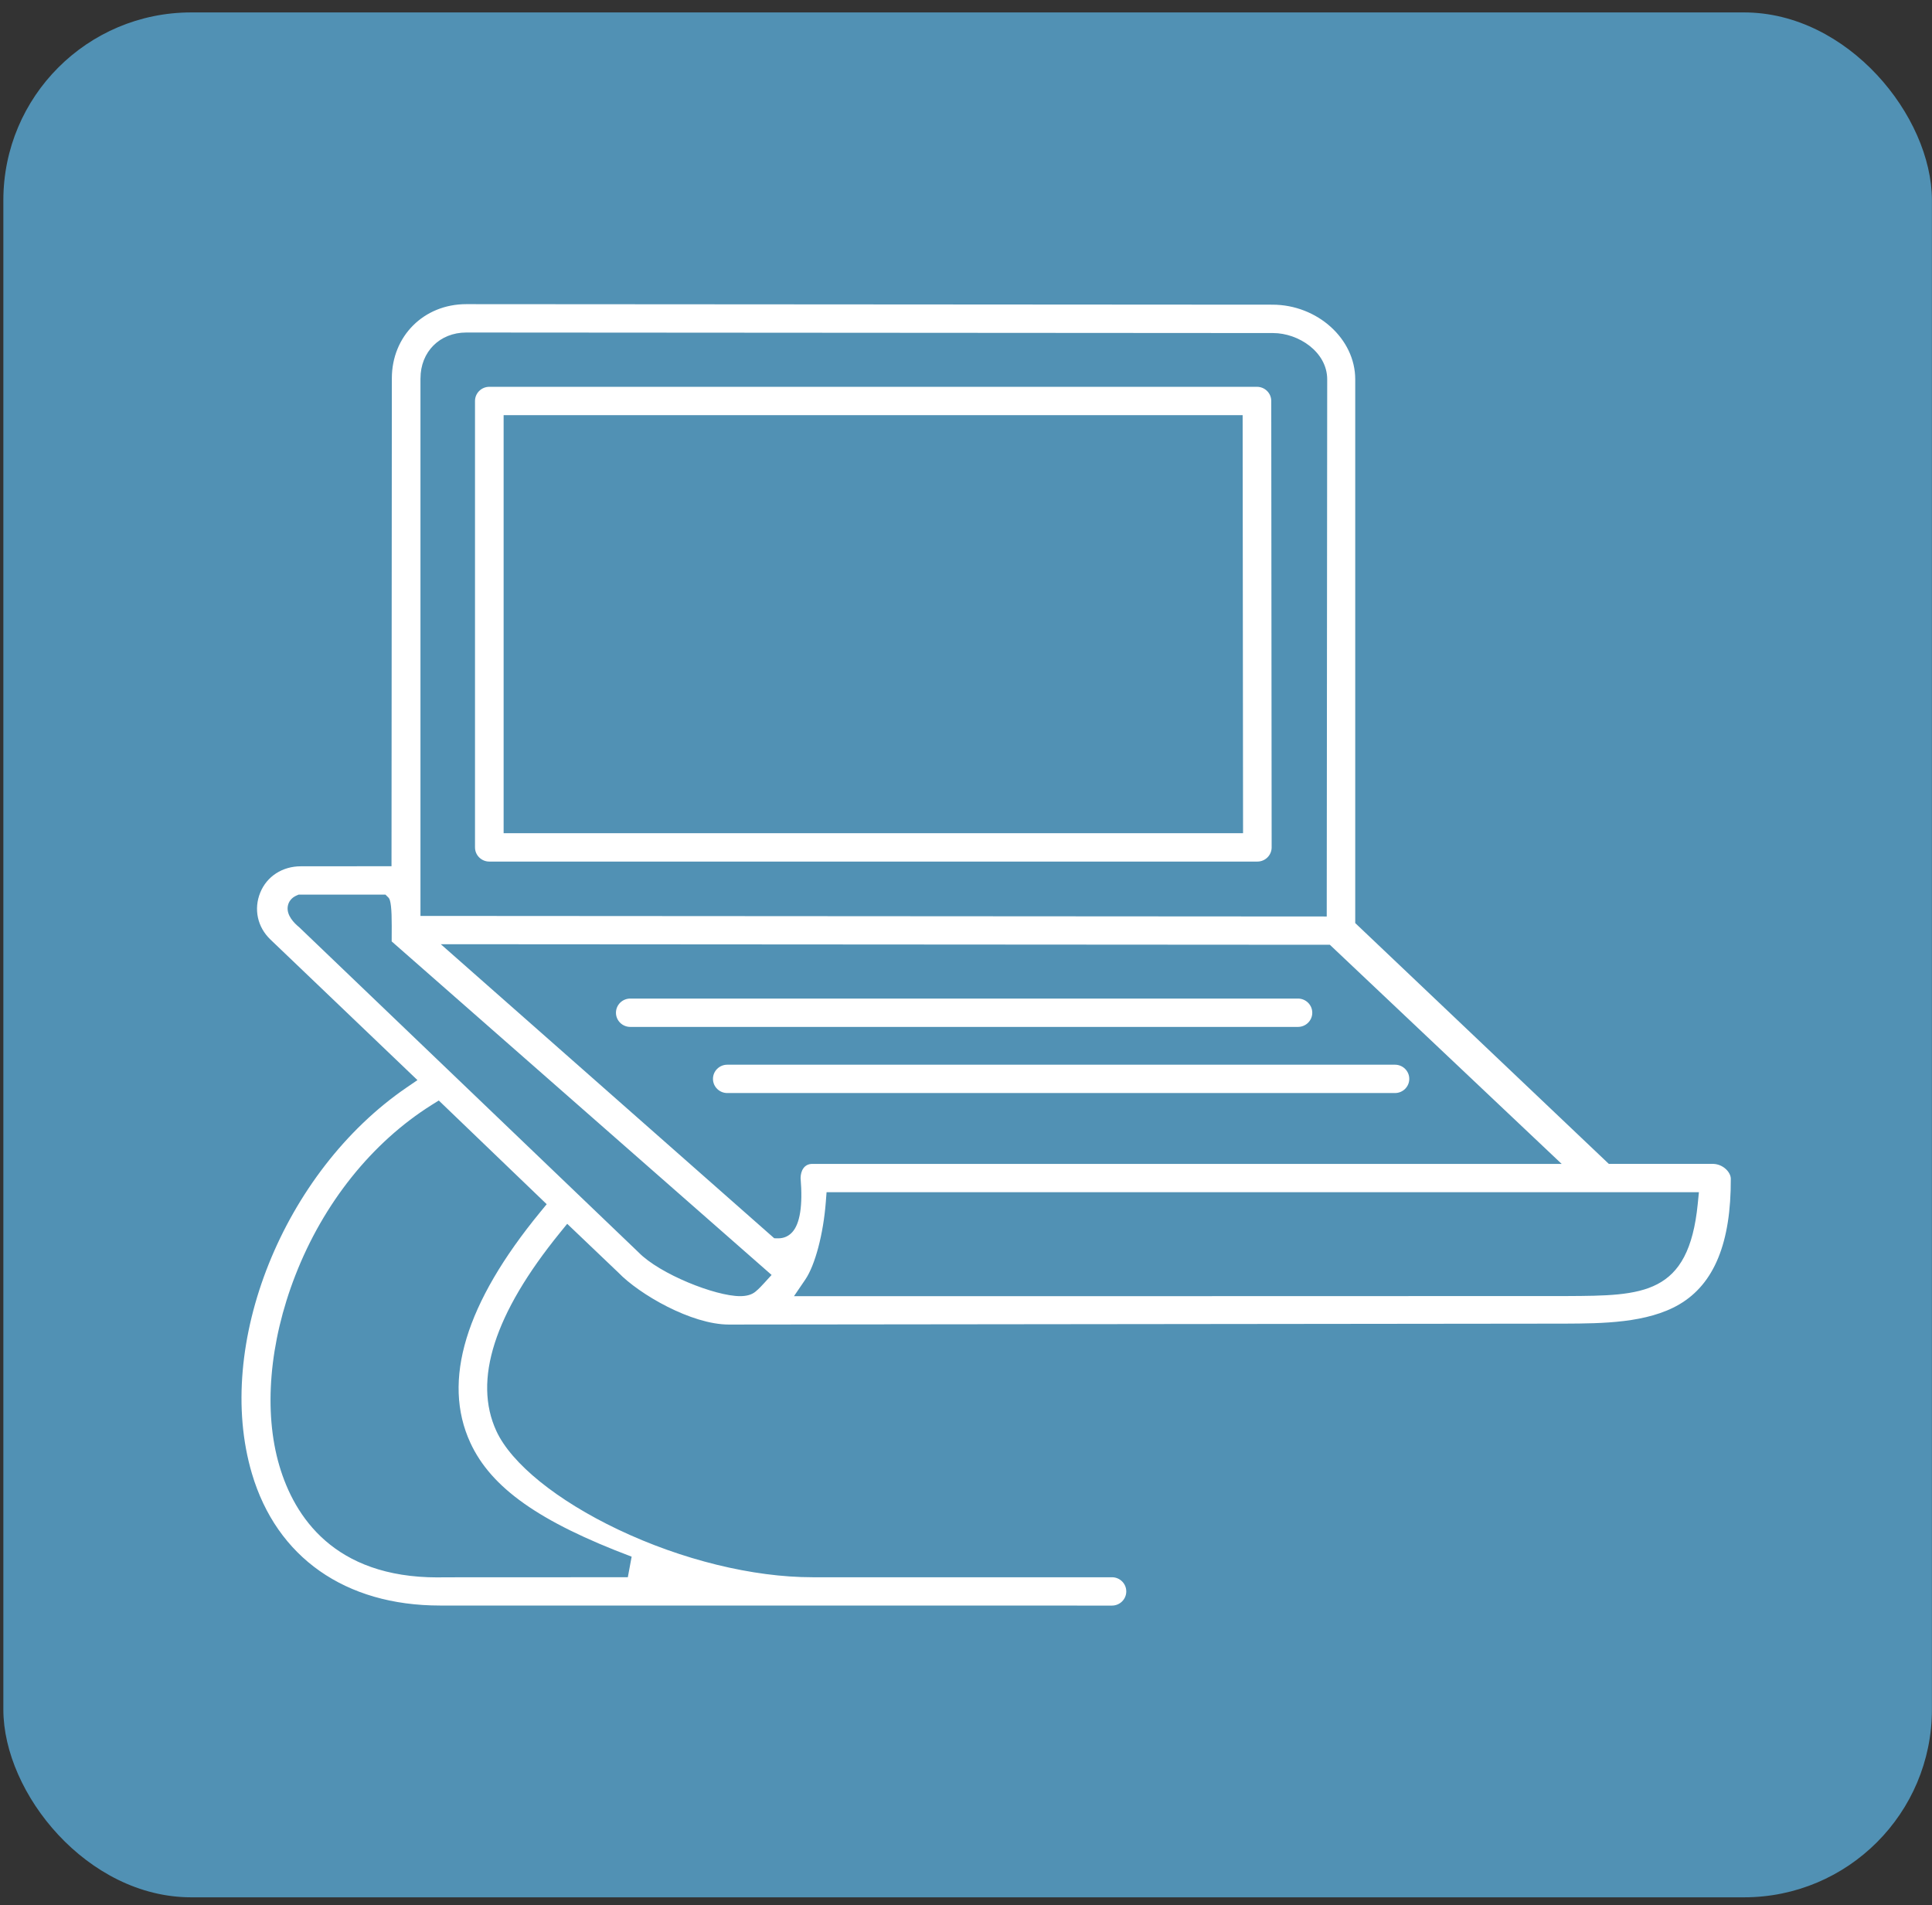
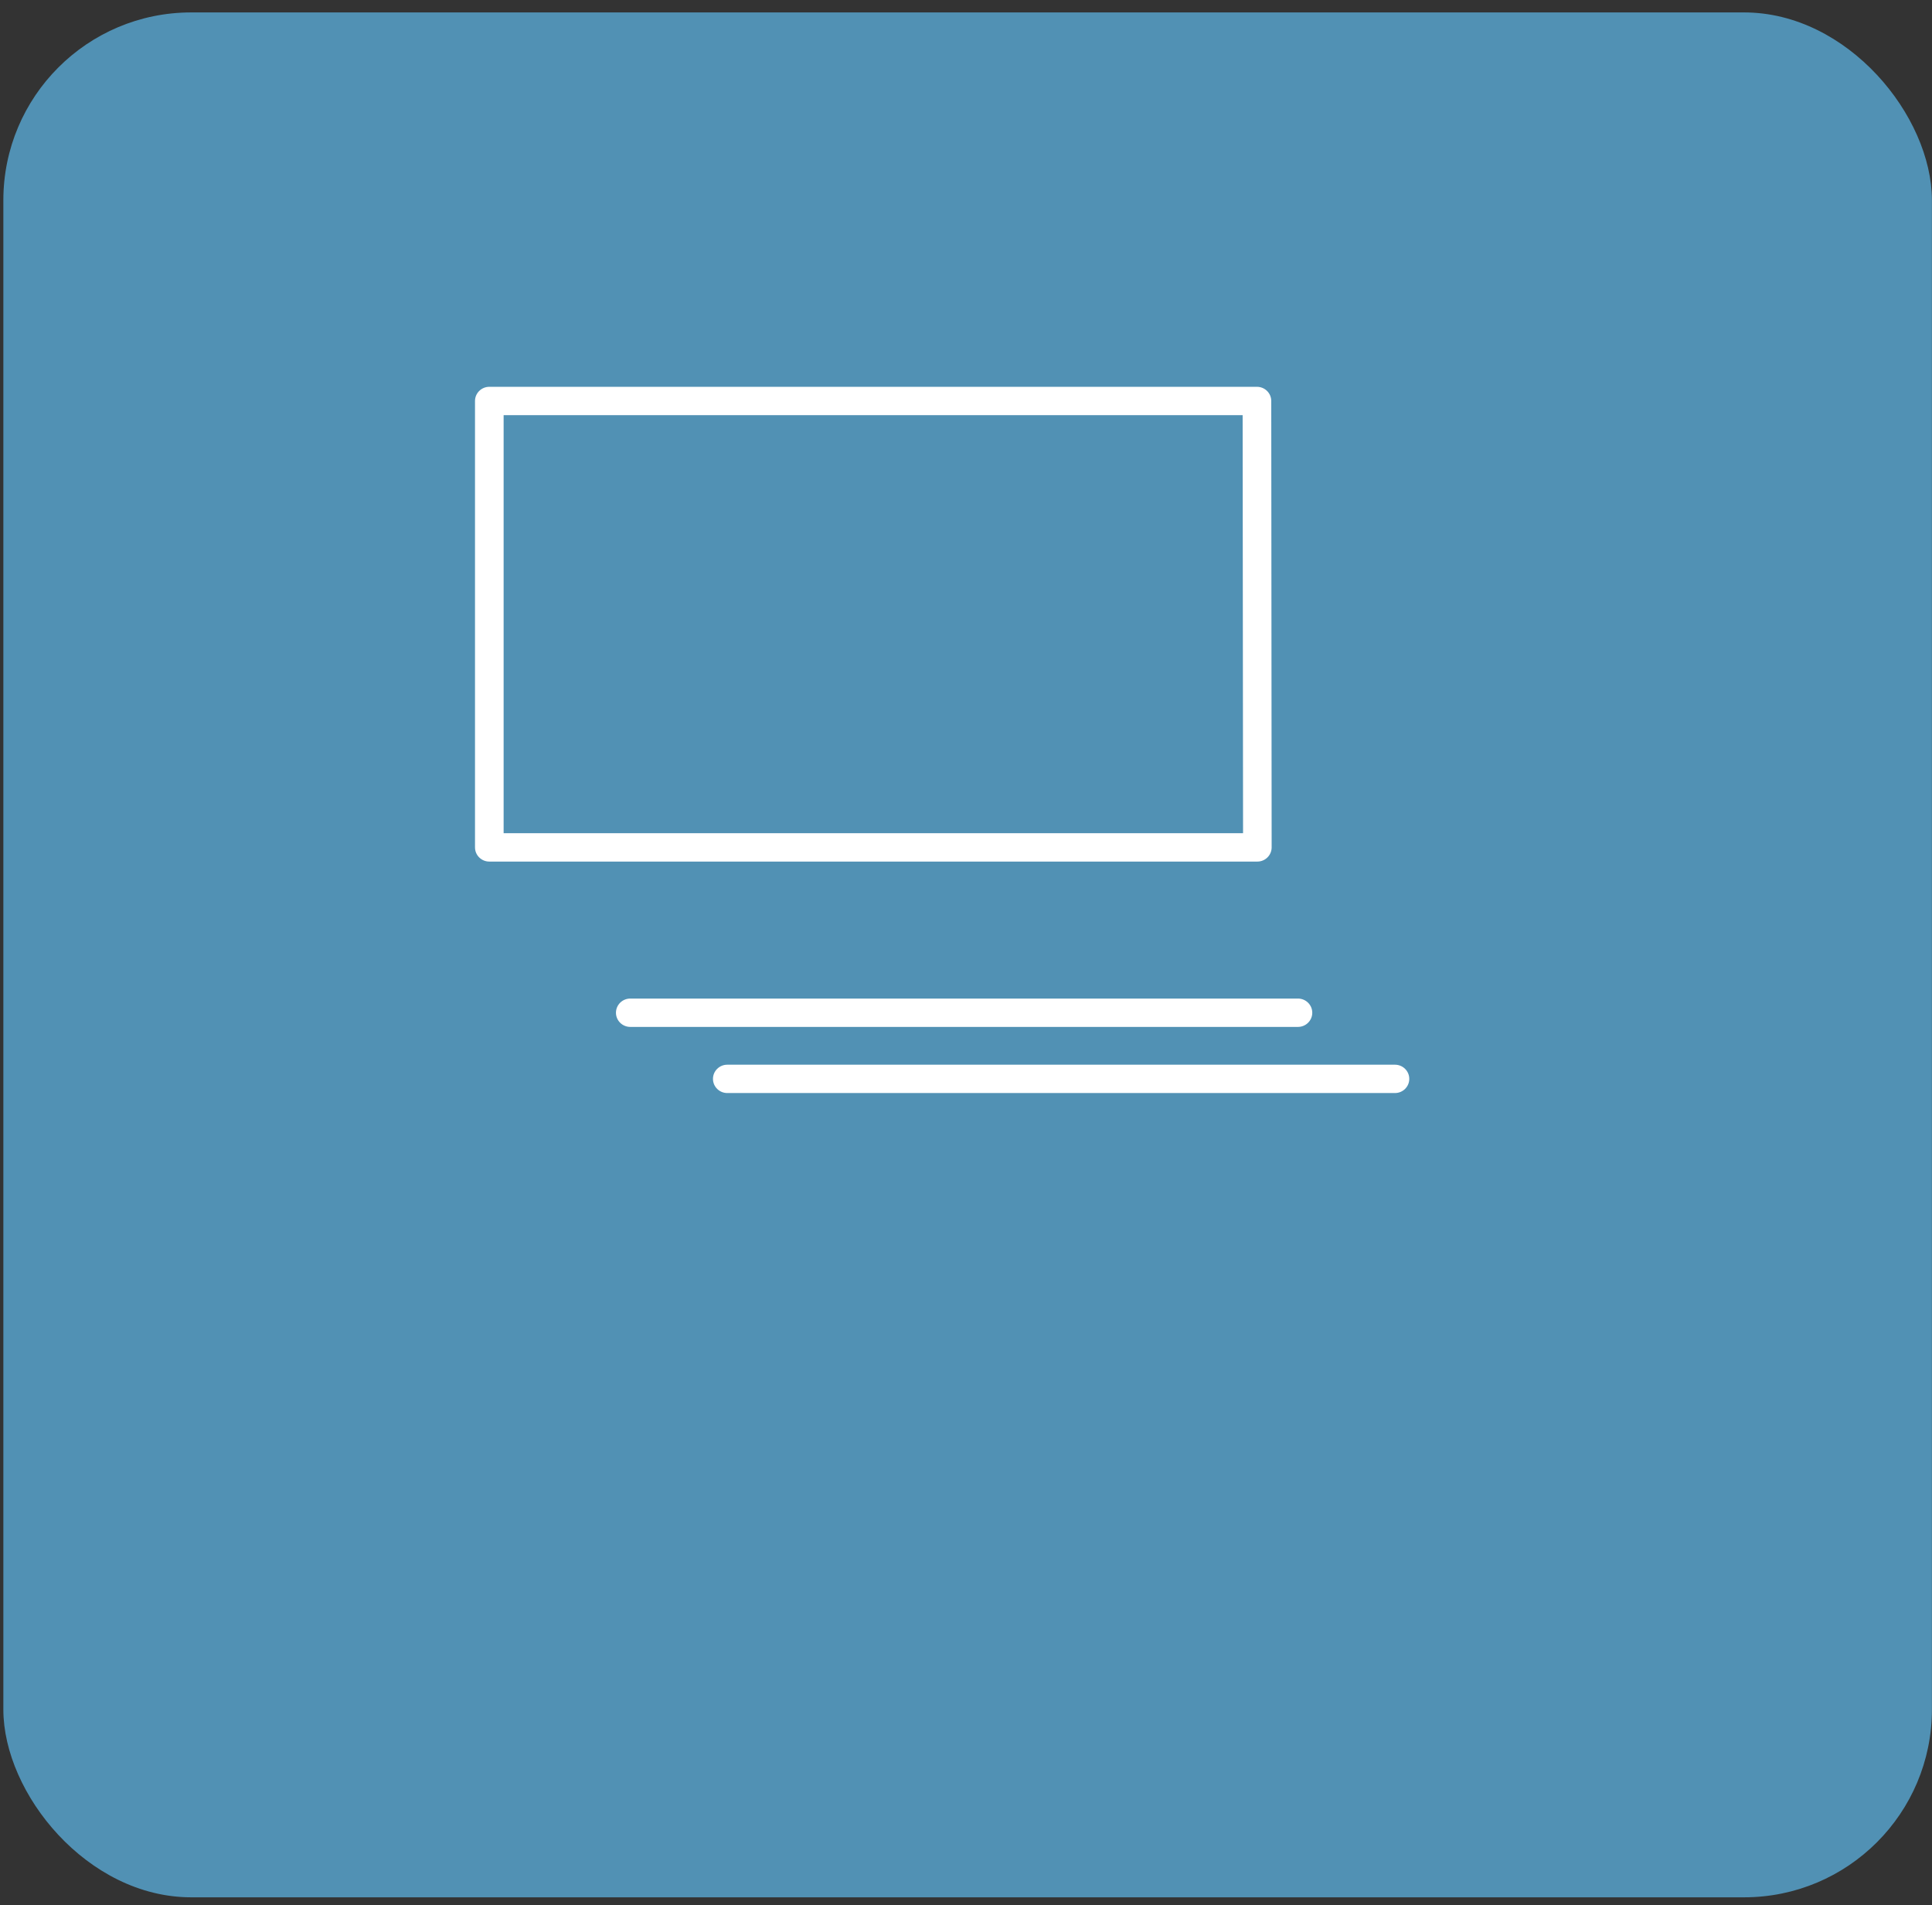
<svg xmlns="http://www.w3.org/2000/svg" width="144" height="142" viewBox="0 0 144 142" fill="none">
  <rect x="0" y="0" width="144" height="142" fill="#333333" stroke="none" />
  <g clip-path="url(#clip0_217_4349)">
    <rect x="0.25" y="0.926" width="143.744" height="140.485" fill="#5191B4" />
    <g clip-path="url(#clip1_217_4349)">
      <path d="M93.686 28.83H36.471C35.882 28.83 35.404 29.303 35.404 29.886V63.159C35.404 63.742 35.882 64.215 36.471 64.215H93.715C94.303 64.215 94.781 63.742 94.781 63.159L94.752 29.886C94.752 29.303 94.275 28.83 93.686 28.83ZM37.537 62.102V30.943H92.619L92.65 62.102H37.537Z" fill="white" />
      <path d="M97.809 75.482C97.809 74.898 97.331 74.425 96.742 74.425H46.977C46.388 74.425 45.91 74.898 45.91 75.482C45.91 76.065 46.388 76.538 46.977 76.538H96.742C97.331 76.538 97.809 76.065 97.809 75.482Z" fill="white" />
      <path d="M105.039 80.411C105.039 79.828 104.562 79.355 103.973 79.355H54.207C53.618 79.355 53.141 79.828 53.141 80.411C53.141 80.994 53.618 81.467 54.207 81.467H103.973C104.562 81.467 105.039 80.994 105.039 80.411Z" fill="white" />
-       <path d="M127.713 86.746H119.911L101.011 68.799V28.271C101.011 25.254 98.185 22.708 94.837 22.708L34.754 22.669C31.592 22.669 29.206 25.047 29.206 28.201L29.181 64.562L22.421 64.567C21.05 64.567 19.89 65.317 19.399 66.523C18.897 67.753 19.186 69.096 20.155 70.024L31.114 80.503L30.31 81.053C21.119 87.336 15.942 100.242 18.775 109.823C20.623 116.077 25.731 119.664 32.792 119.664C32.903 119.664 82.82 119.668 82.88 119.668C83.468 119.668 83.946 119.195 83.946 118.612C83.946 118.029 83.468 117.556 82.88 117.556H60.556C56.099 117.556 50.816 116.258 46.066 113.998C41.507 111.828 38.117 109.084 36.997 106.659C35.249 102.874 36.842 97.905 41.727 91.889L42.276 91.213L46.091 94.851C47.646 96.466 51.532 98.722 54.327 98.722C54.942 98.722 115.852 98.658 116.667 98.653C119.386 98.64 122.772 98.623 125.165 97.219C127.769 95.691 129.024 92.619 129.004 87.842C128.993 87.358 128.429 86.777 127.718 86.748L127.713 86.746ZM31.341 28.201C31.341 26.22 32.776 24.783 34.756 24.783L94.883 24.823C96.794 24.823 98.922 26.24 98.922 28.275L98.887 68.308L31.339 68.266V28.201H31.341ZM40.283 90.318C34.687 97.126 32.927 102.92 35.058 107.535C36.609 110.895 40.206 113.432 47.079 116.022L46.795 117.554L33.134 117.56C32.961 117.565 32.787 117.567 32.621 117.567C24.902 117.567 21.945 113.045 20.823 109.249C19.635 105.224 20.066 100.051 22.012 95.058C24.109 89.668 27.717 85.157 32.17 82.356L32.703 82.022L40.748 89.752L40.285 90.315L40.283 90.318ZM56.97 95.617C56.799 95.804 56.564 96.061 56.302 96.275C56.028 96.497 55.655 96.605 55.16 96.605C53.316 96.605 49.168 94.959 47.59 93.337L22.292 69.102C21.923 68.803 21.357 68.228 21.445 67.573C21.494 67.203 21.737 66.902 22.105 66.743L22.256 66.679H28.73L28.966 66.913C29.124 67.071 29.201 67.767 29.197 69.001L29.193 70.165L57.51 95.025L56.968 95.619L56.97 95.617ZM58.008 92.296L57.708 92.291L32.854 70.374L99.12 70.416L116.398 86.748H60.543C59.91 86.748 59.679 87.303 59.672 87.787V87.807C59.841 89.858 59.627 91.215 59.041 91.847C58.768 92.142 58.414 92.296 58.008 92.296ZM126.54 89.73C125.863 96.554 122.446 96.569 116.787 96.598H116.652C115.805 96.605 62.936 96.607 60.685 96.607H59.179L60.021 95.37C60.752 94.298 61.367 91.975 61.551 89.591L61.607 88.859H126.627L126.54 89.728V89.73Z" fill="white" />
    </g>
  </g>
  <defs>
    <clipPath id="clip0_217_4349">
      <rect x="0.25" y="0.926" width="143.744" height="140.485" rx="14" fill="white" />
    </clipPath>
    <clipPath id="clip1_217_4349">
      <rect width="111" height="97" fill="white" transform="translate(18 22.669)" />
    </clipPath>
  </defs>
</svg>